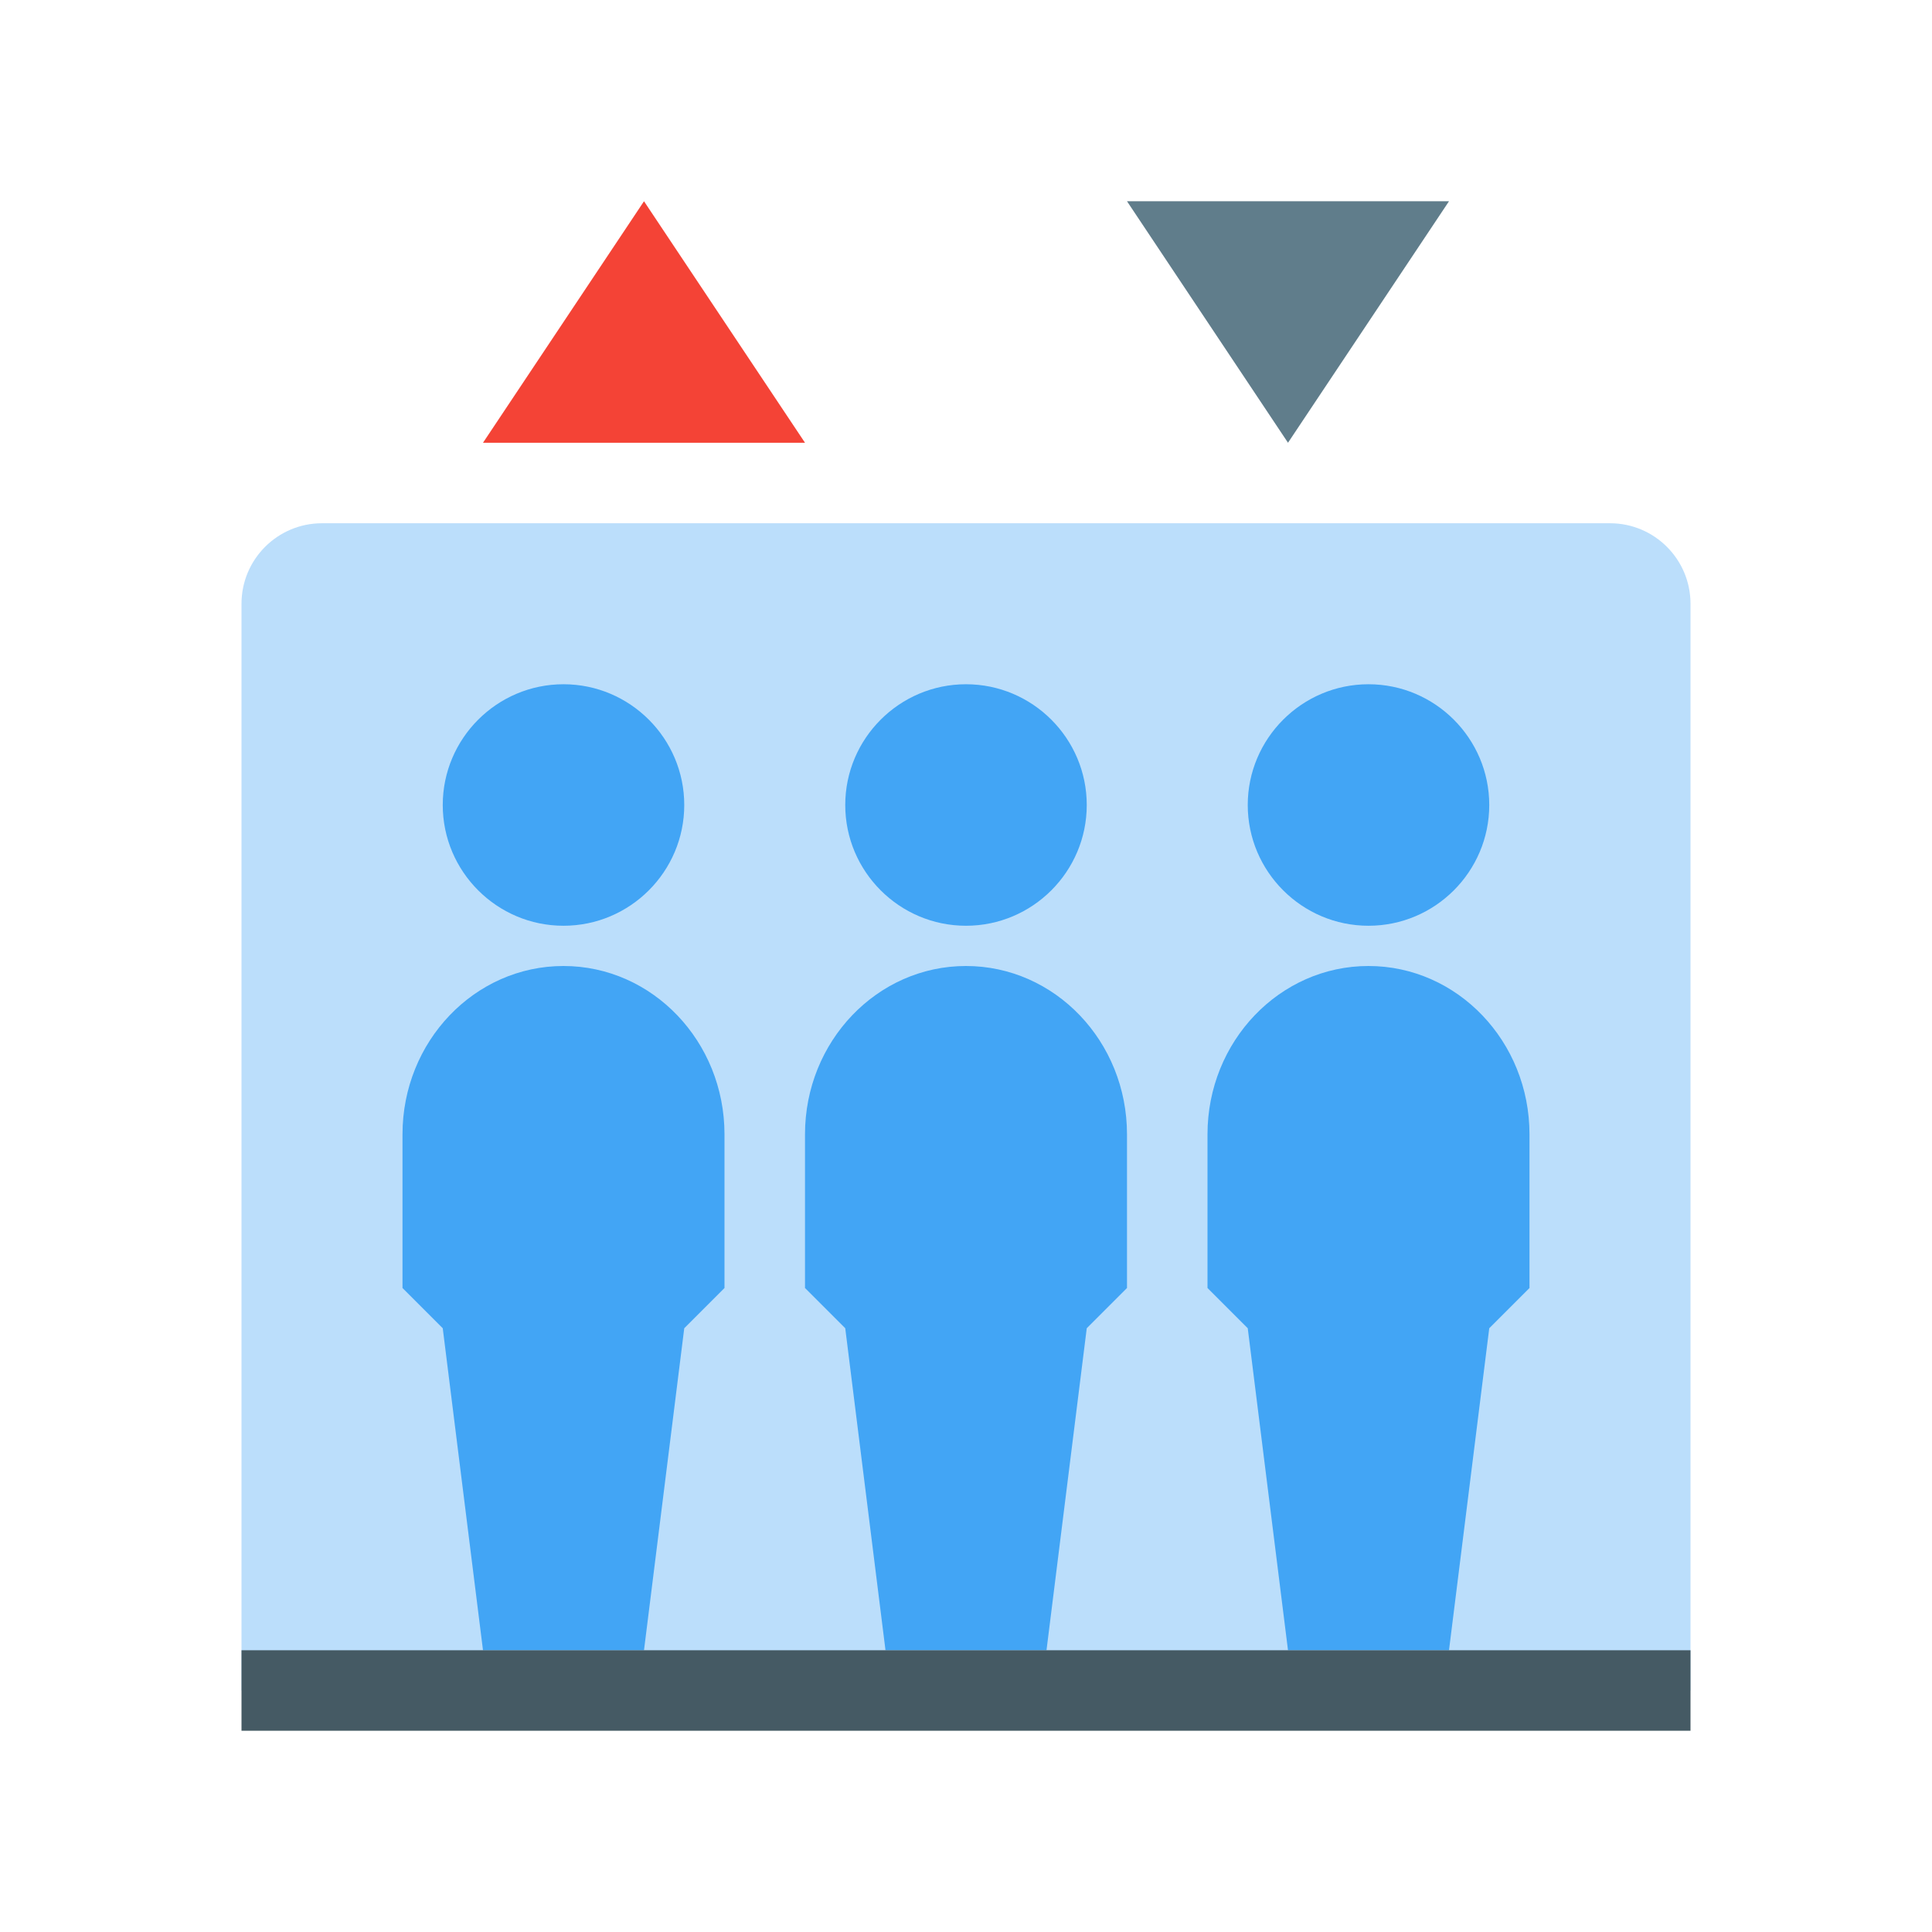
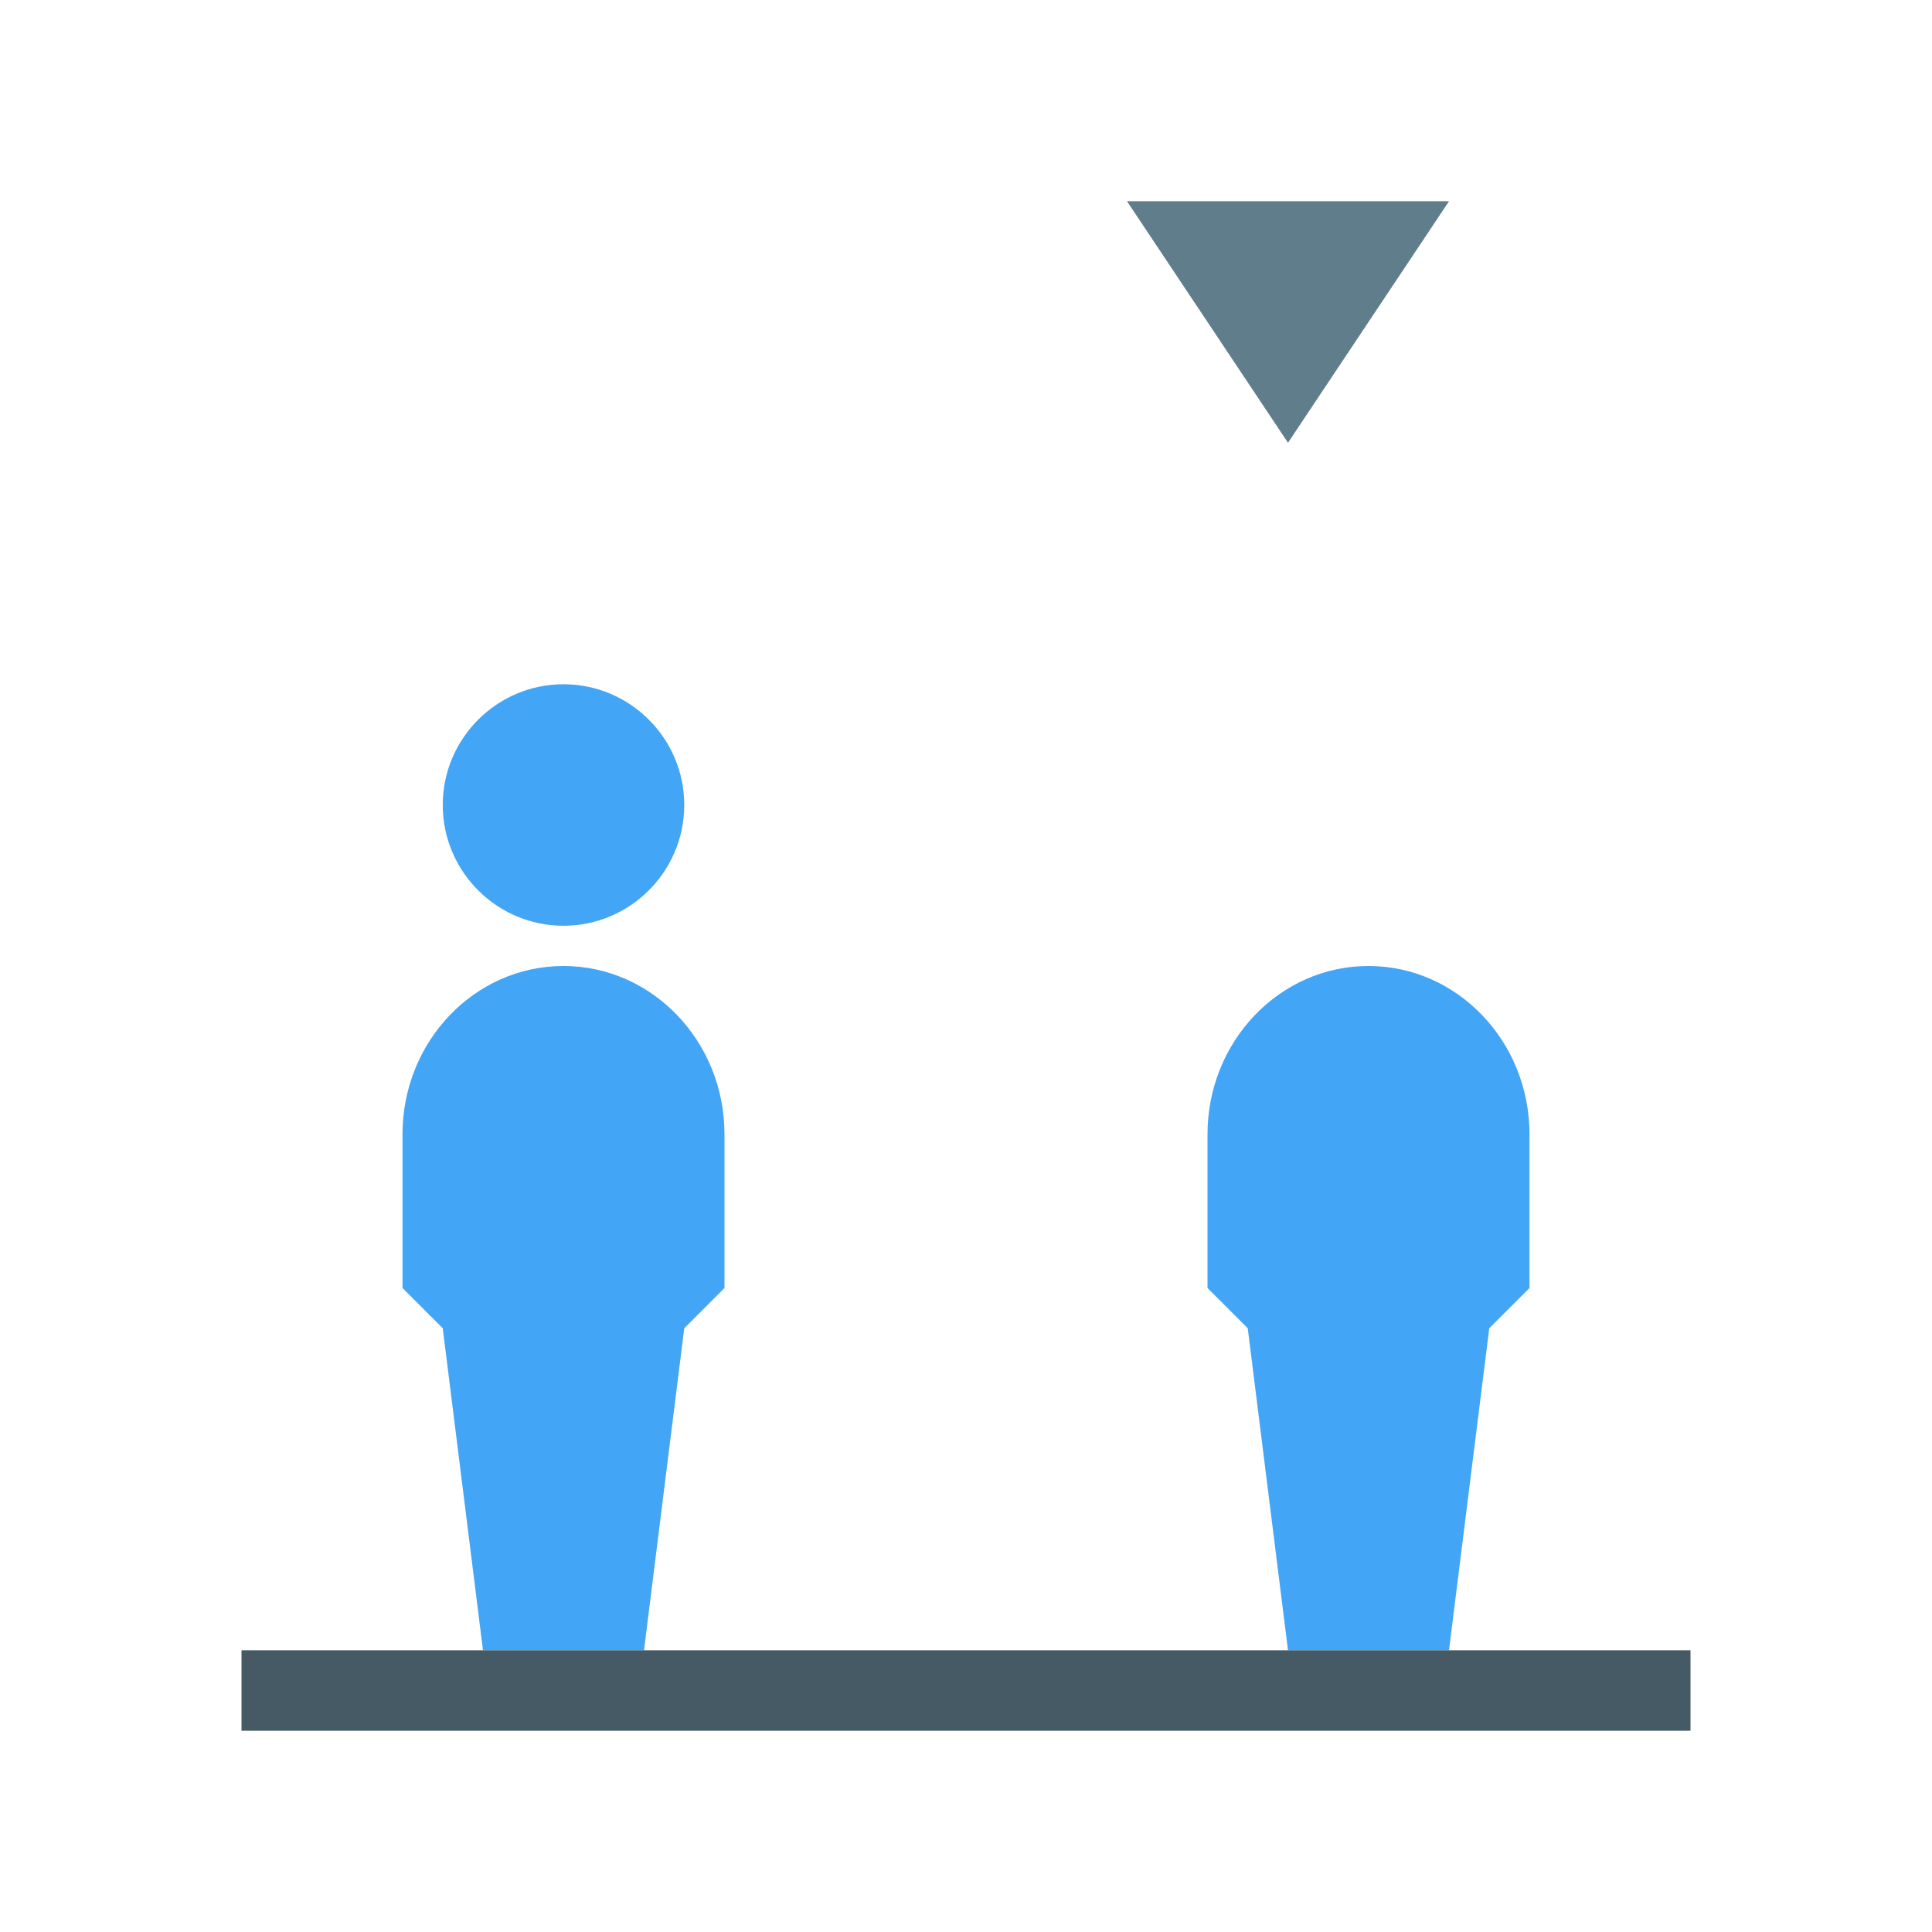
<svg xmlns="http://www.w3.org/2000/svg" version="1.1" x="0px" y="0px" width="48px" height="48px" viewBox="0 0 48 48" enable-background="new 0 0 48 48" xml:space="preserve">
-   <polygon fill="#F44336" points="12,11 16,5 20,11 " />
  <polygon fill="#607D8B" points="28,5 36,5 32,11 " />
-   <path fill="#BBDEFB" d="M42,42H6V15c0-1.104,0.896-2,2-2h32c1.104,0,2,0.896,2,2V42z" />
  <g>
    <path fill="#42A5F5" d="M14,23c-1.653,0-3-1.346-3-3c0-1.653,1.347-3,3-3c1.654,0,3,1.347,3,3C17,21.654,15.654,23,14,23" />
    <path fill="#42A5F5" d="M10,28.182V32l1,1l1,8h4l1-8l1-1v-3.818C18,25.874,16.208,24,13.999,24C11.791,24,10,25.874,10,28.182" />
-     <path fill="#42A5F5" d="M24,23c-1.653,0-3-1.346-3-3c0-1.653,1.347-3,3-3c1.654,0,3,1.347,3,3C27,21.654,25.654,23,24,23" />
-     <path fill="#42A5F5" d="M20,28.182V32l1,1l1,8h4l1-8l1-1v-3.818C28,25.874,26.208,24,23.999,24C21.791,24,20,25.874,20,28.182" />
-     <path fill="#42A5F5" d="M34,23c-1.653,0-3-1.346-3-3c0-1.653,1.347-3,3-3c1.654,0,3,1.347,3,3C37,21.654,35.654,23,34,23" />
    <path fill="#42A5F5" d="M30,28.182V32l1,1l1,8h4l1-8l1-1v-3.818C38,25.874,36.208,24,33.999,24C31.791,24,30,25.874,30,28.182" />
  </g>
  <line fill="none" stroke="#455A64" stroke-width="2" x1="6" y1="42" x2="42" y2="42" />
</svg>